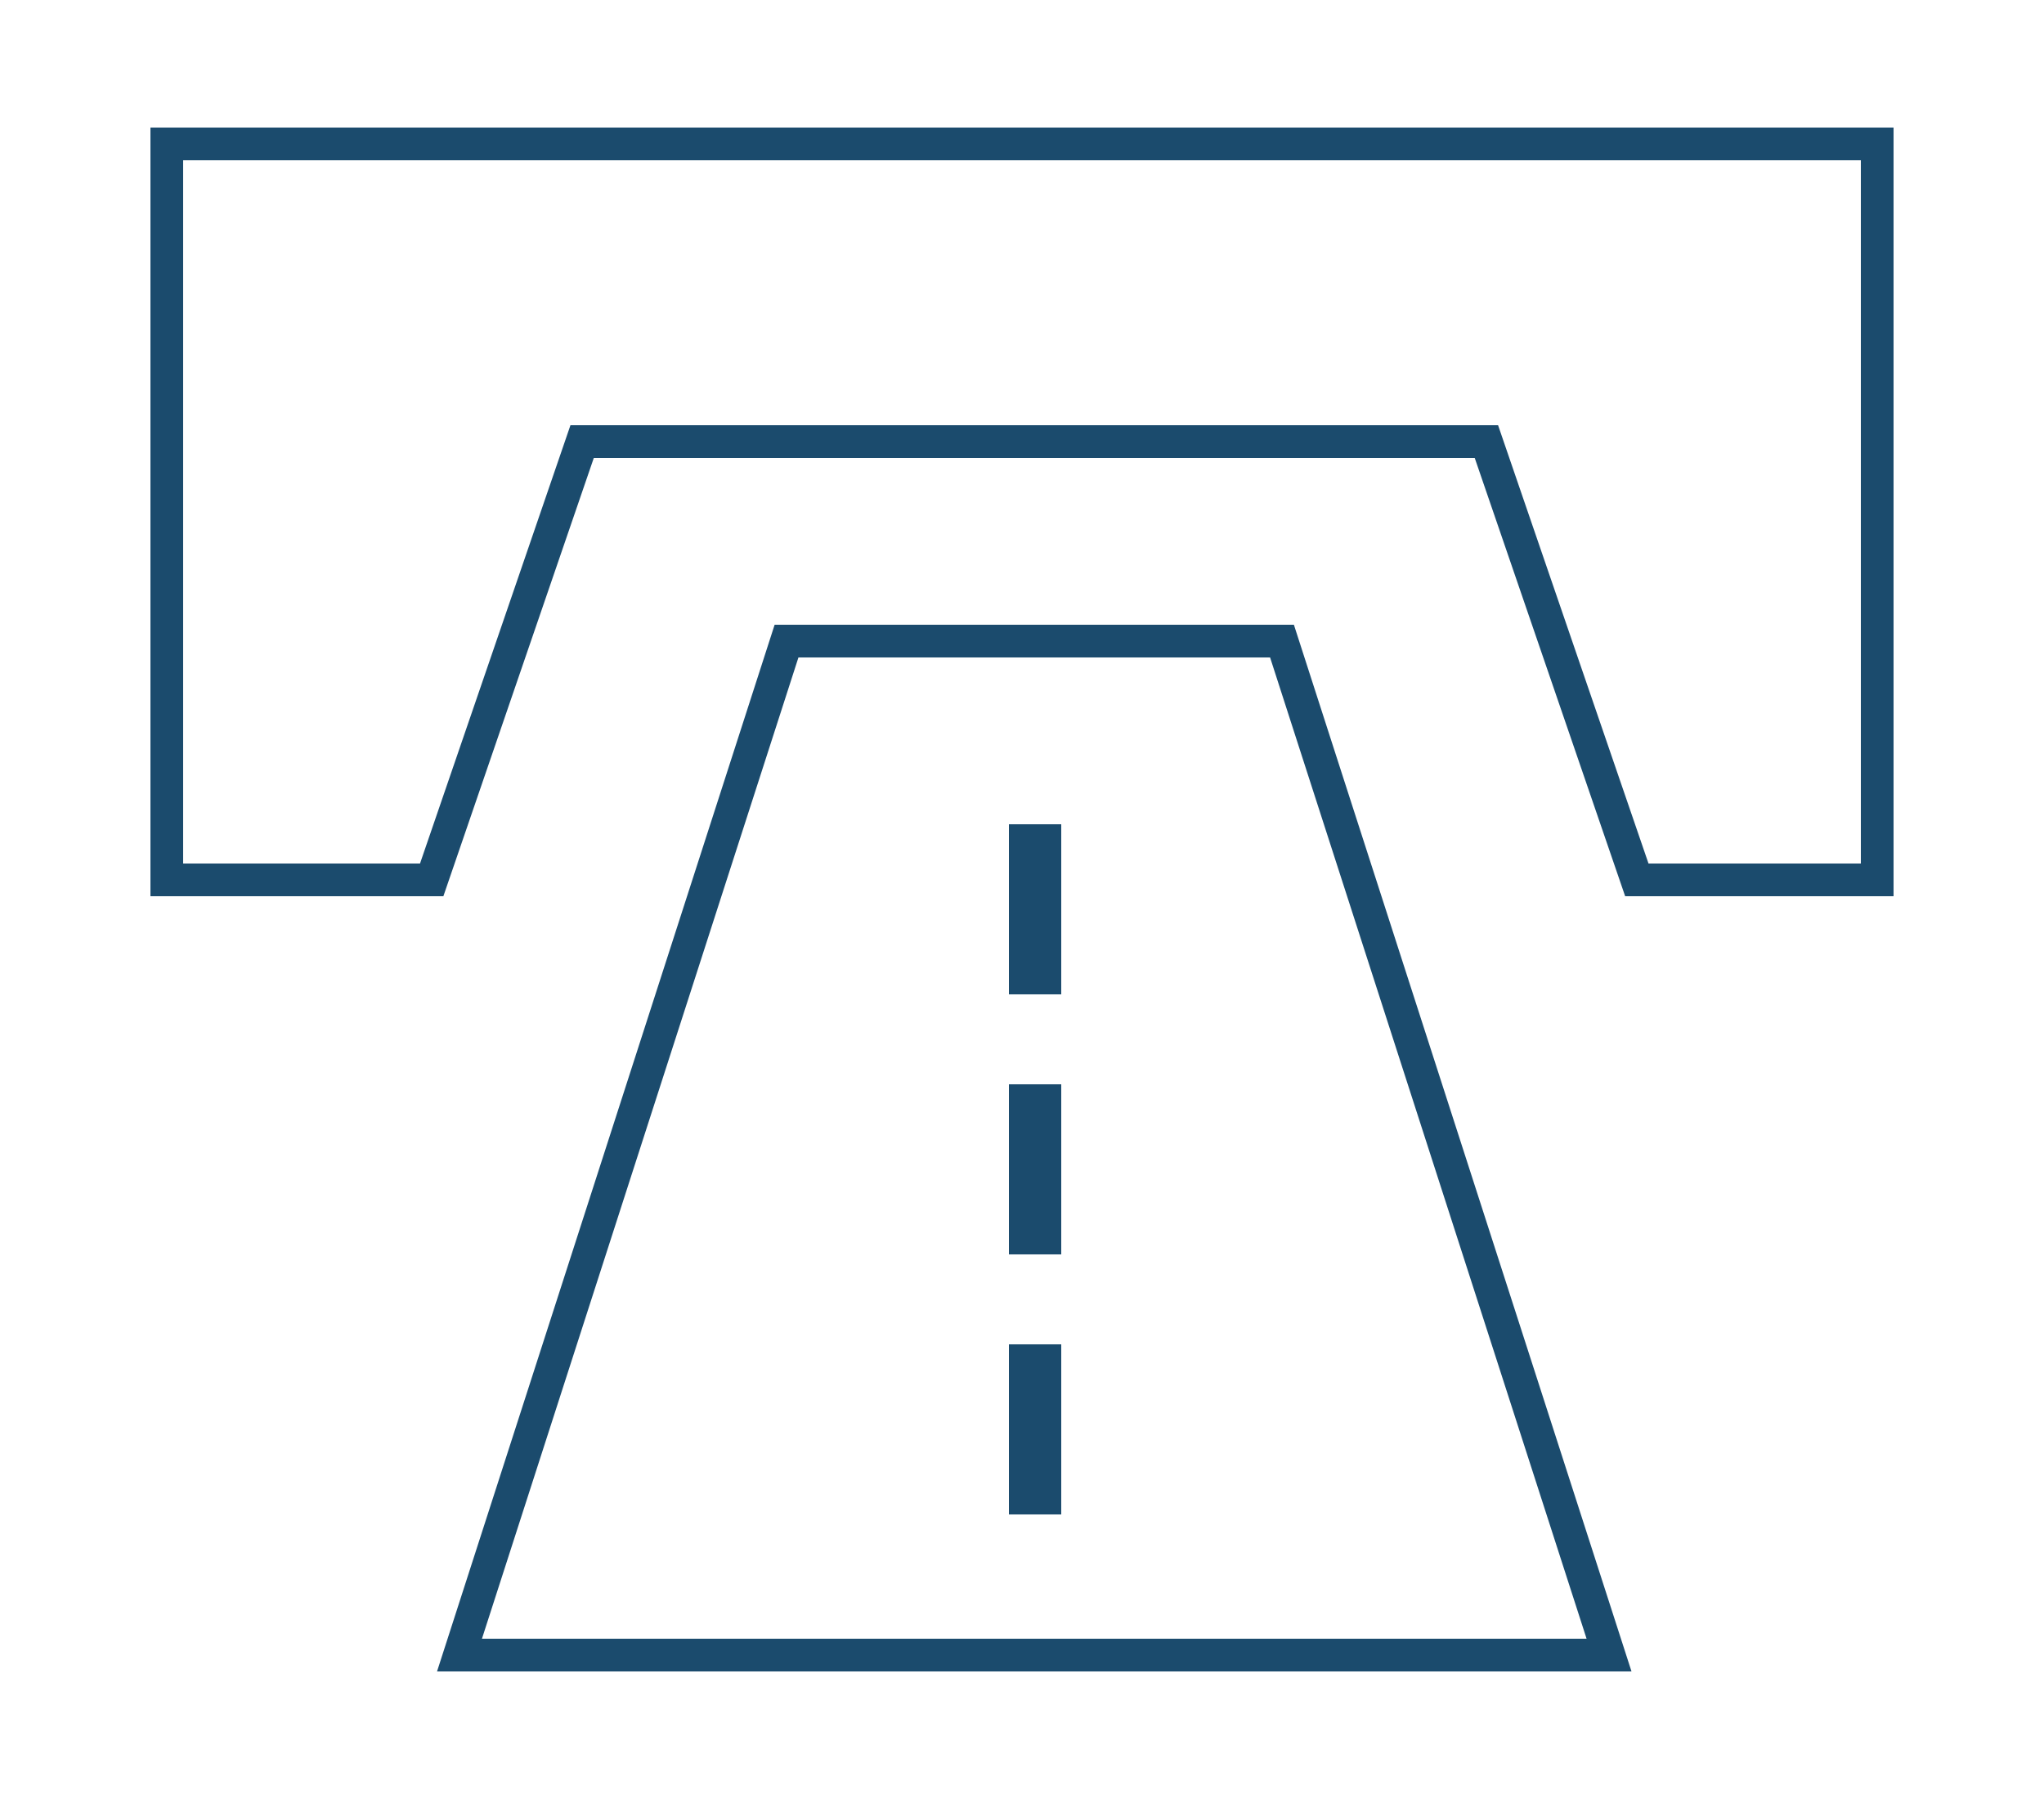
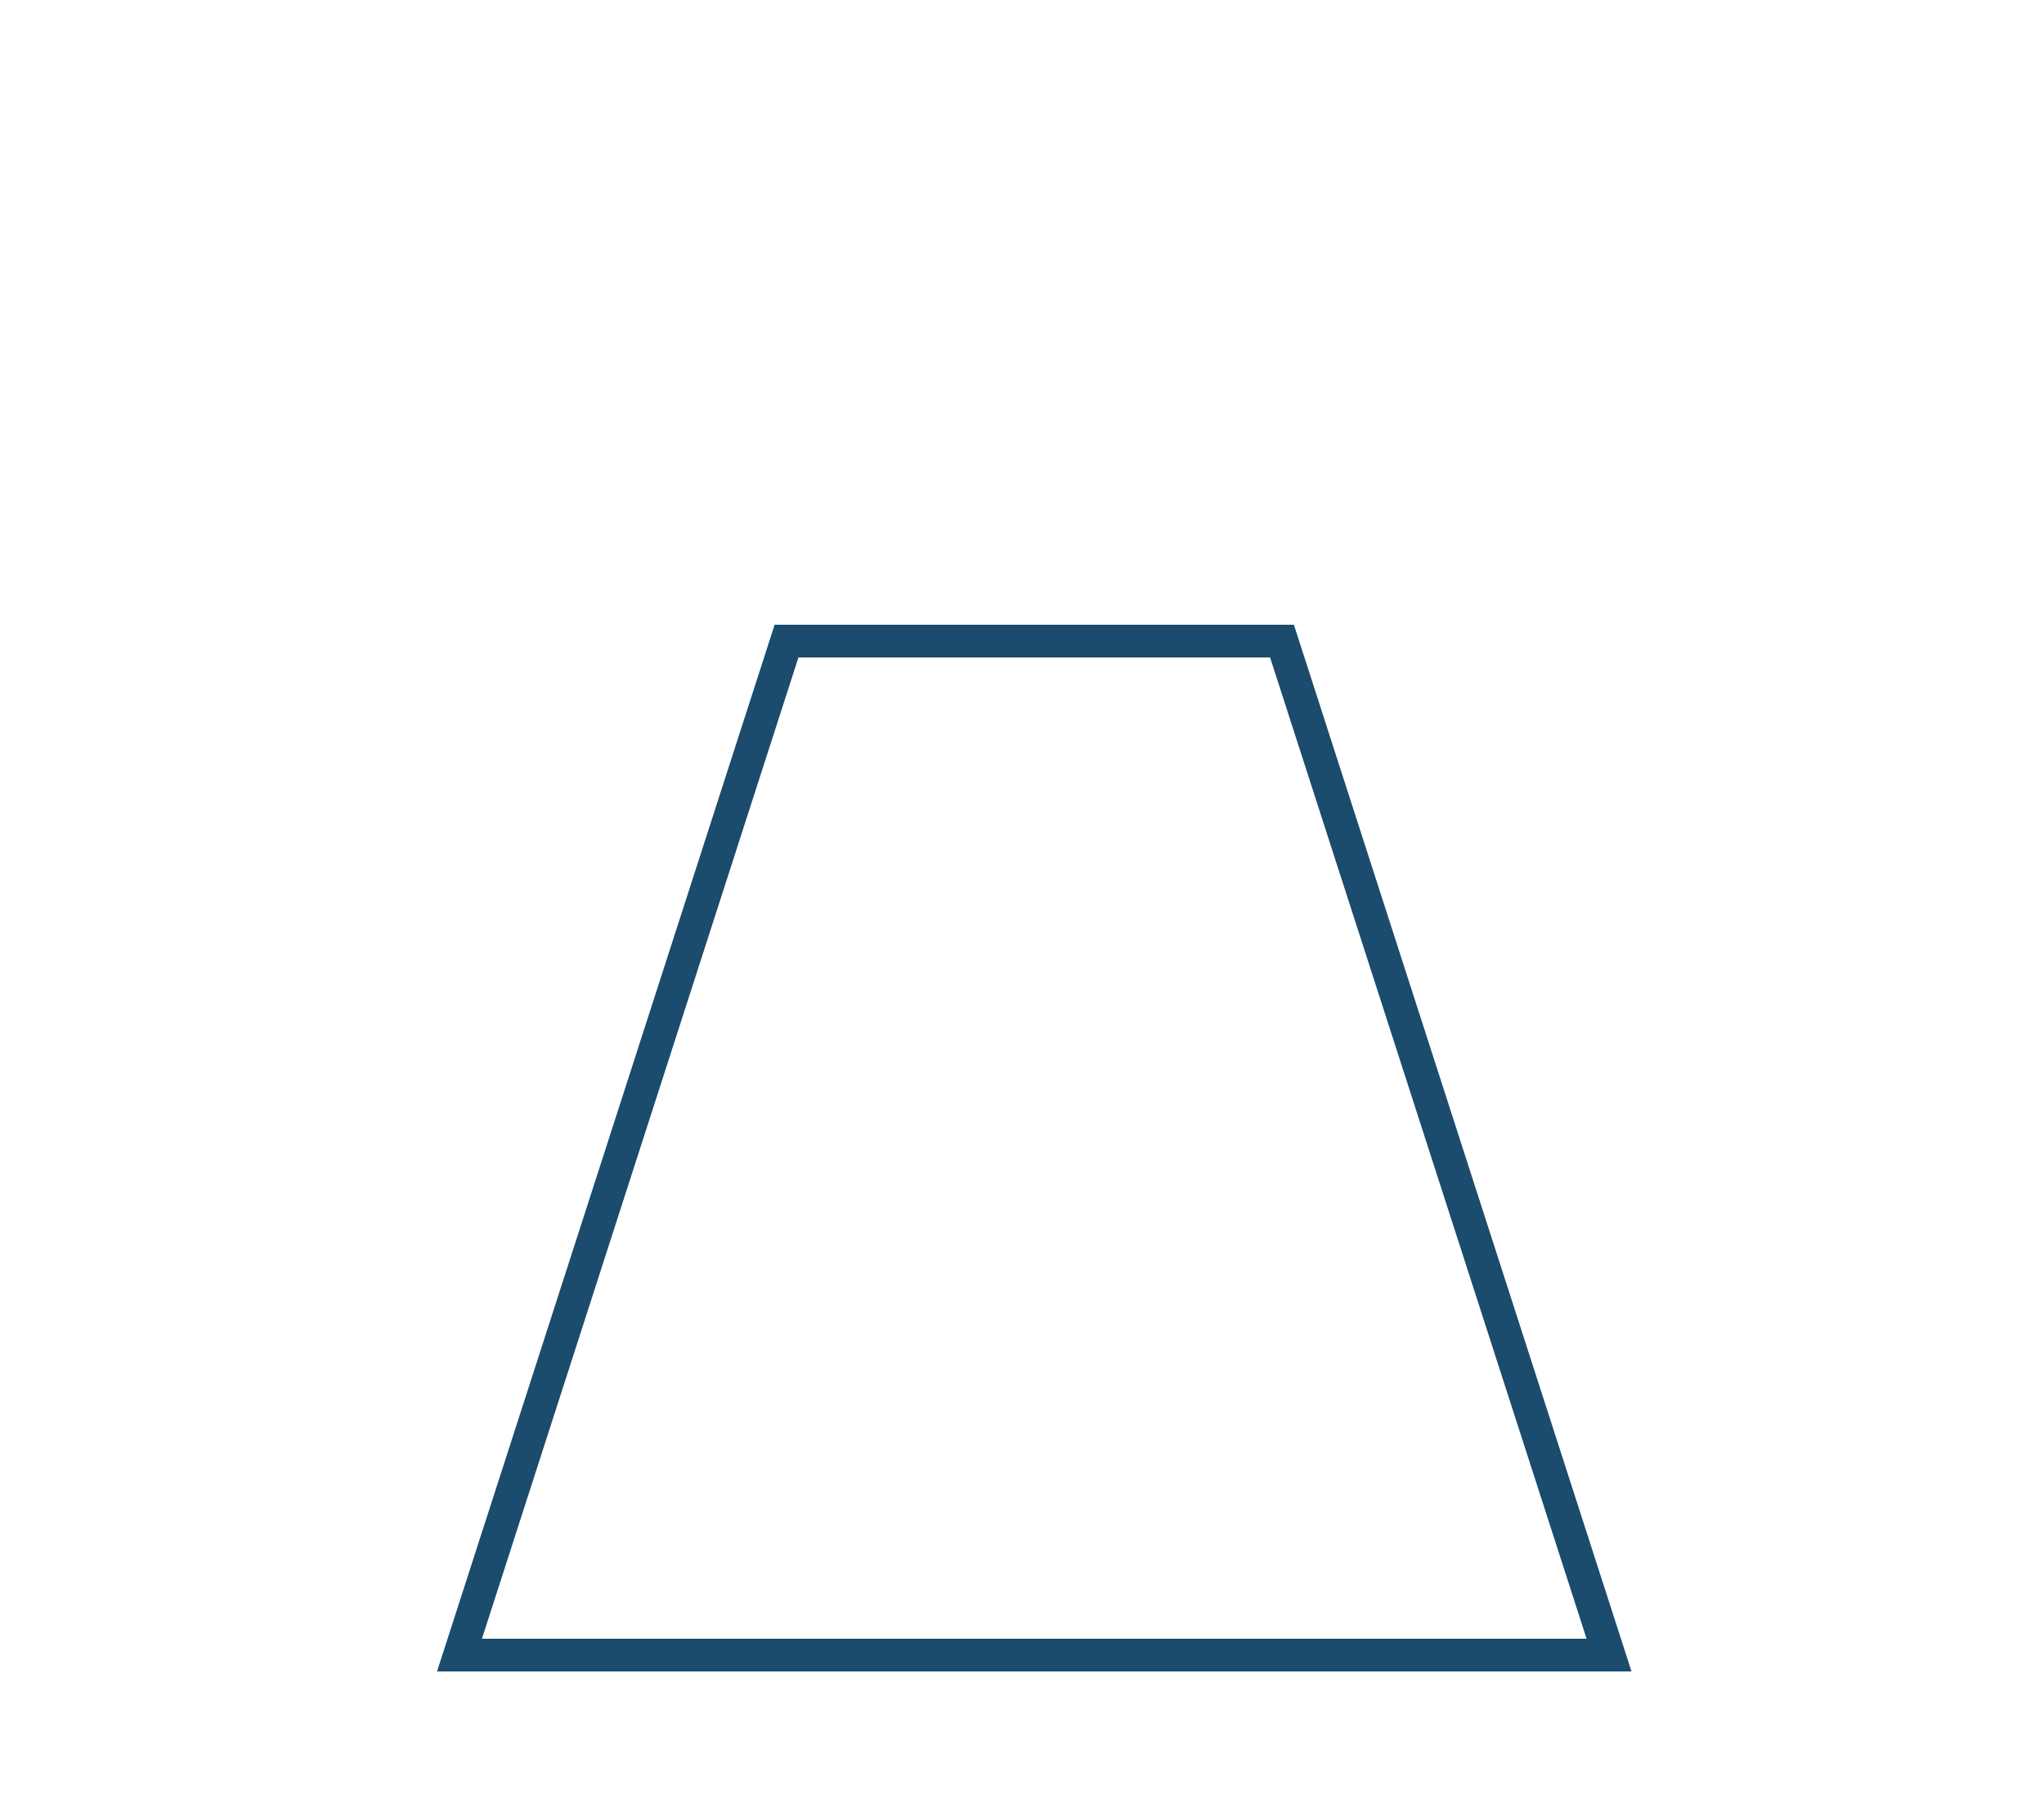
<svg xmlns="http://www.w3.org/2000/svg" id="Layer_1" width="125" height="110" viewBox="0 0 125 110">
  <style>.st0{fill:none;stroke:#1B4B6D;stroke-width:2;stroke-miterlimit:10;} .st1{fill:#1B4B6D;}</style>
-   <path class="st0" d="M10.2 8.8v45h16.2L35.6 27h55.3l9.2 26.8h14.7v-45z" />
  <path class="st0" d="M98.4 101.2H28.1l20-62h30.3z" />
-   <path class="st1" d="M61.7 50.4h3.2v10.4h-3.2zM61.7 66.3h3.2v10.4h-3.2zM61.7 82.2h3.2v10.4h-3.2z" />
</svg>